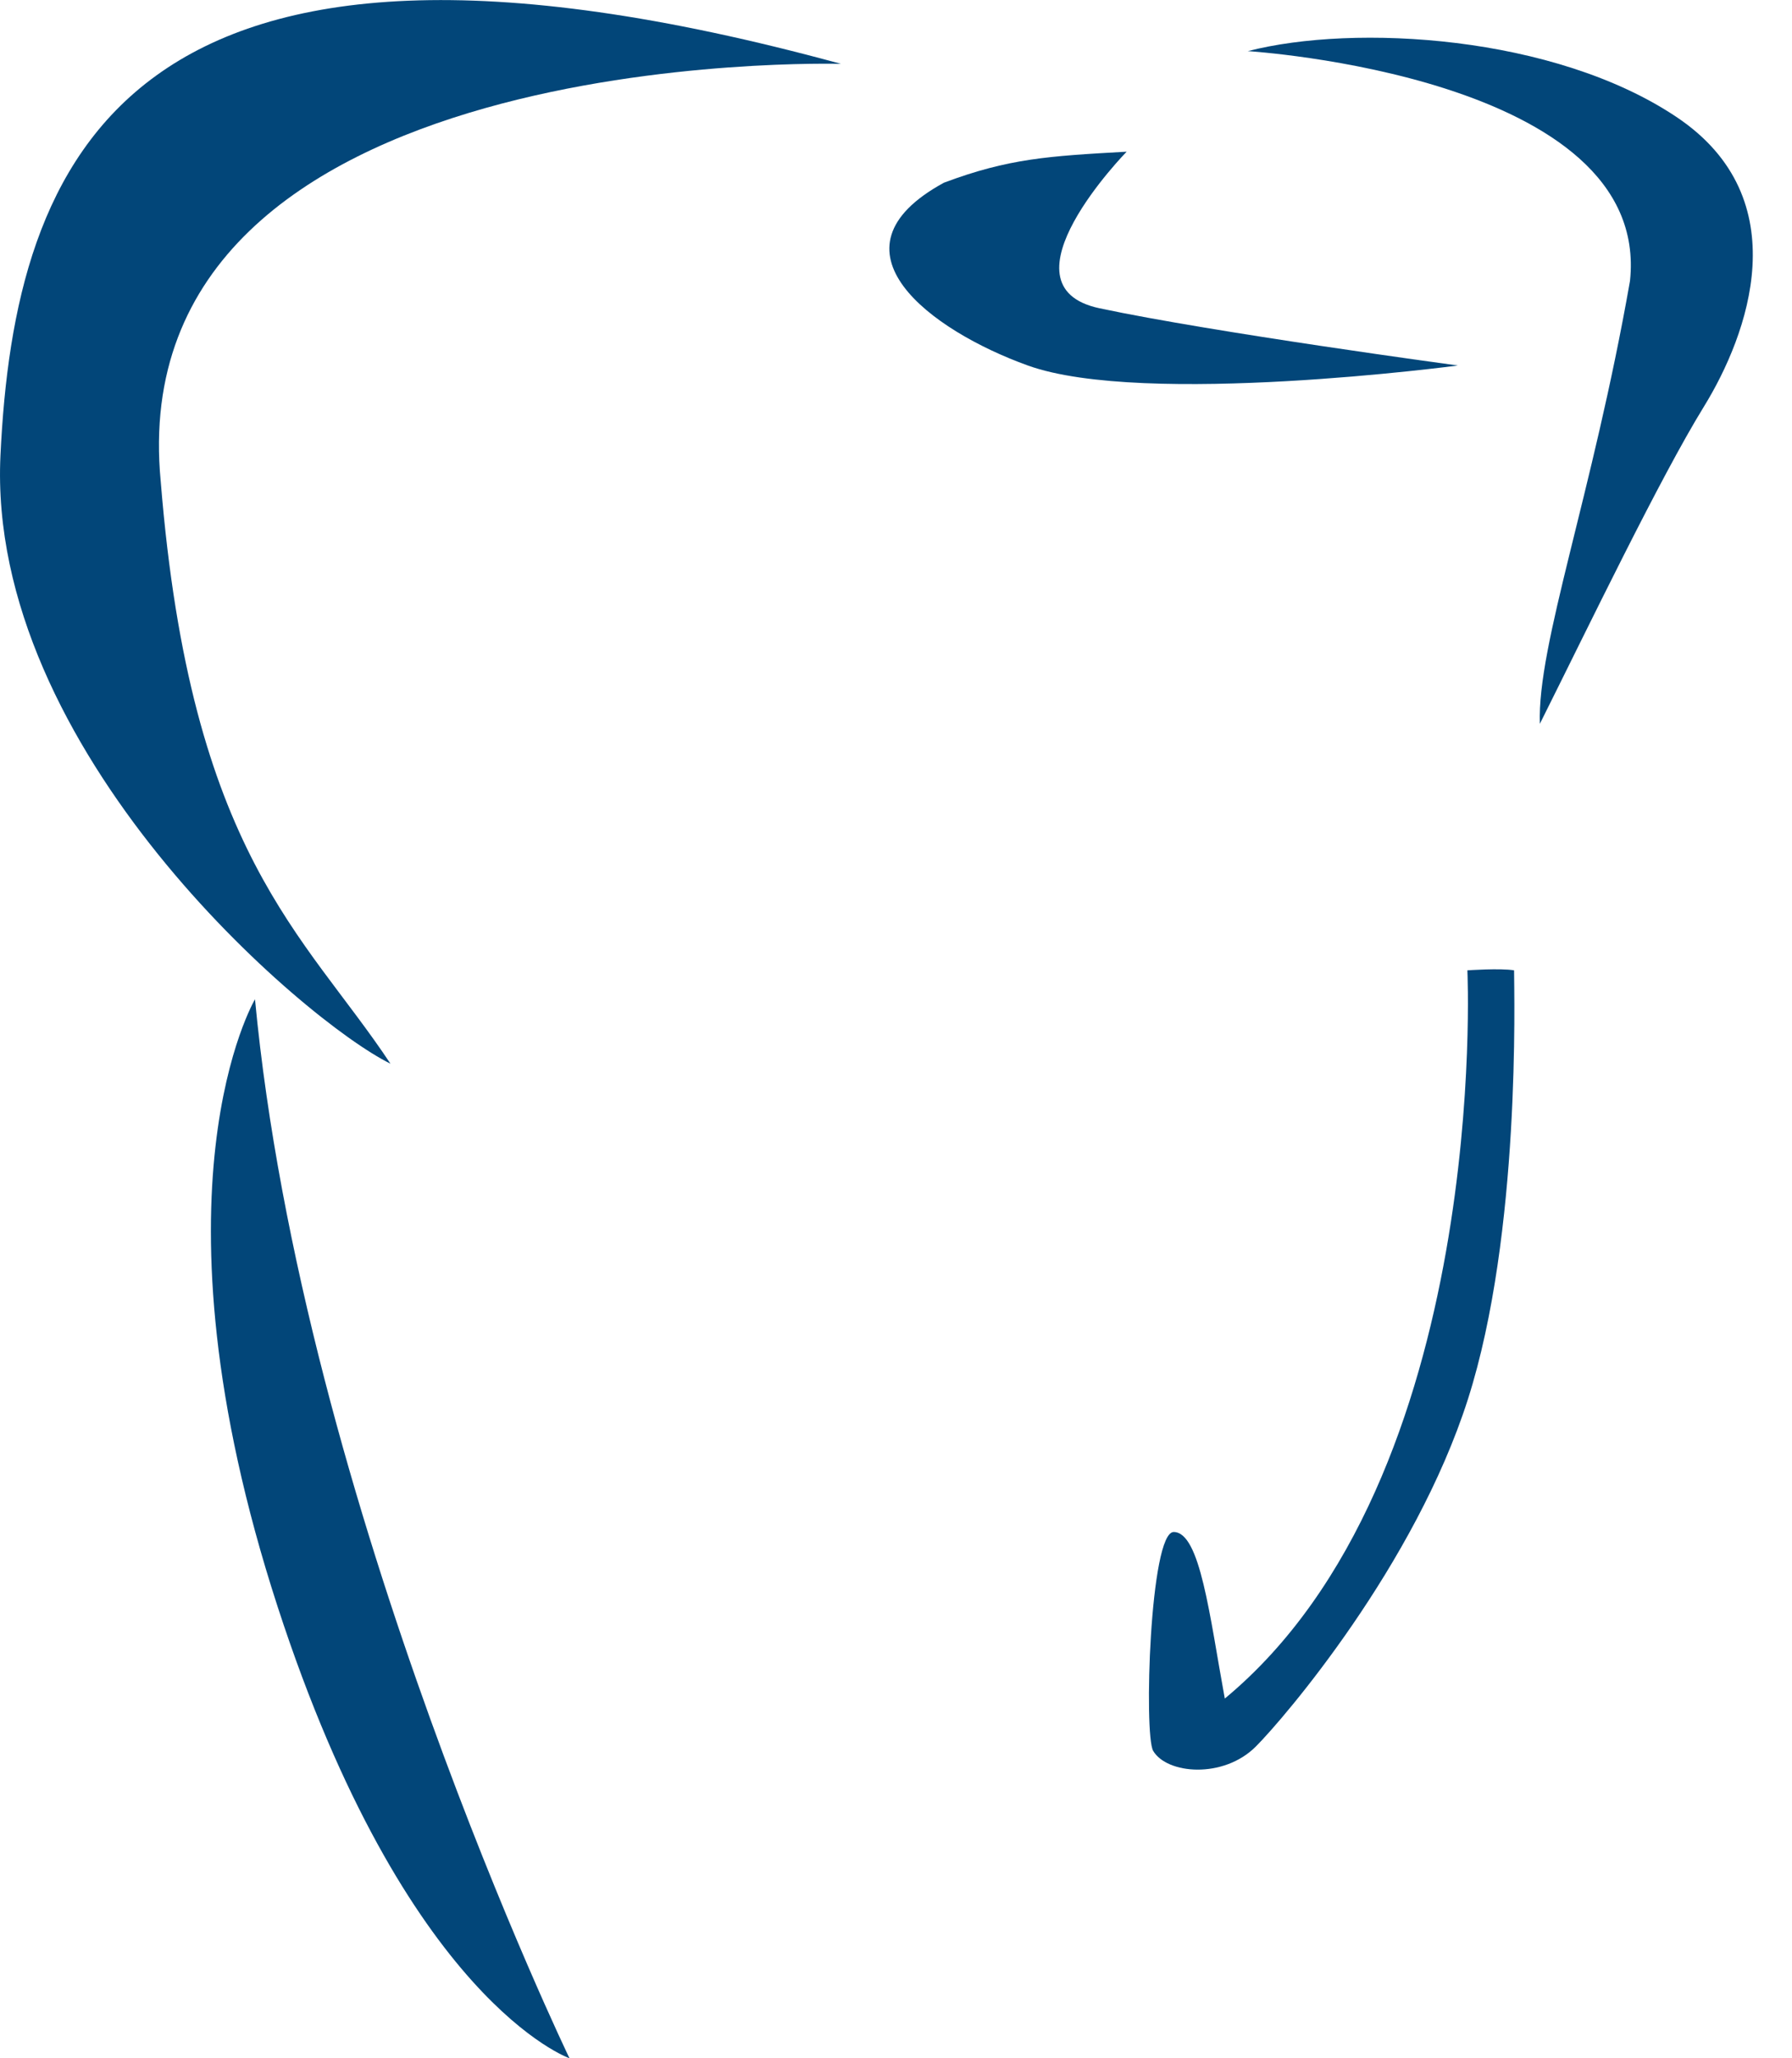
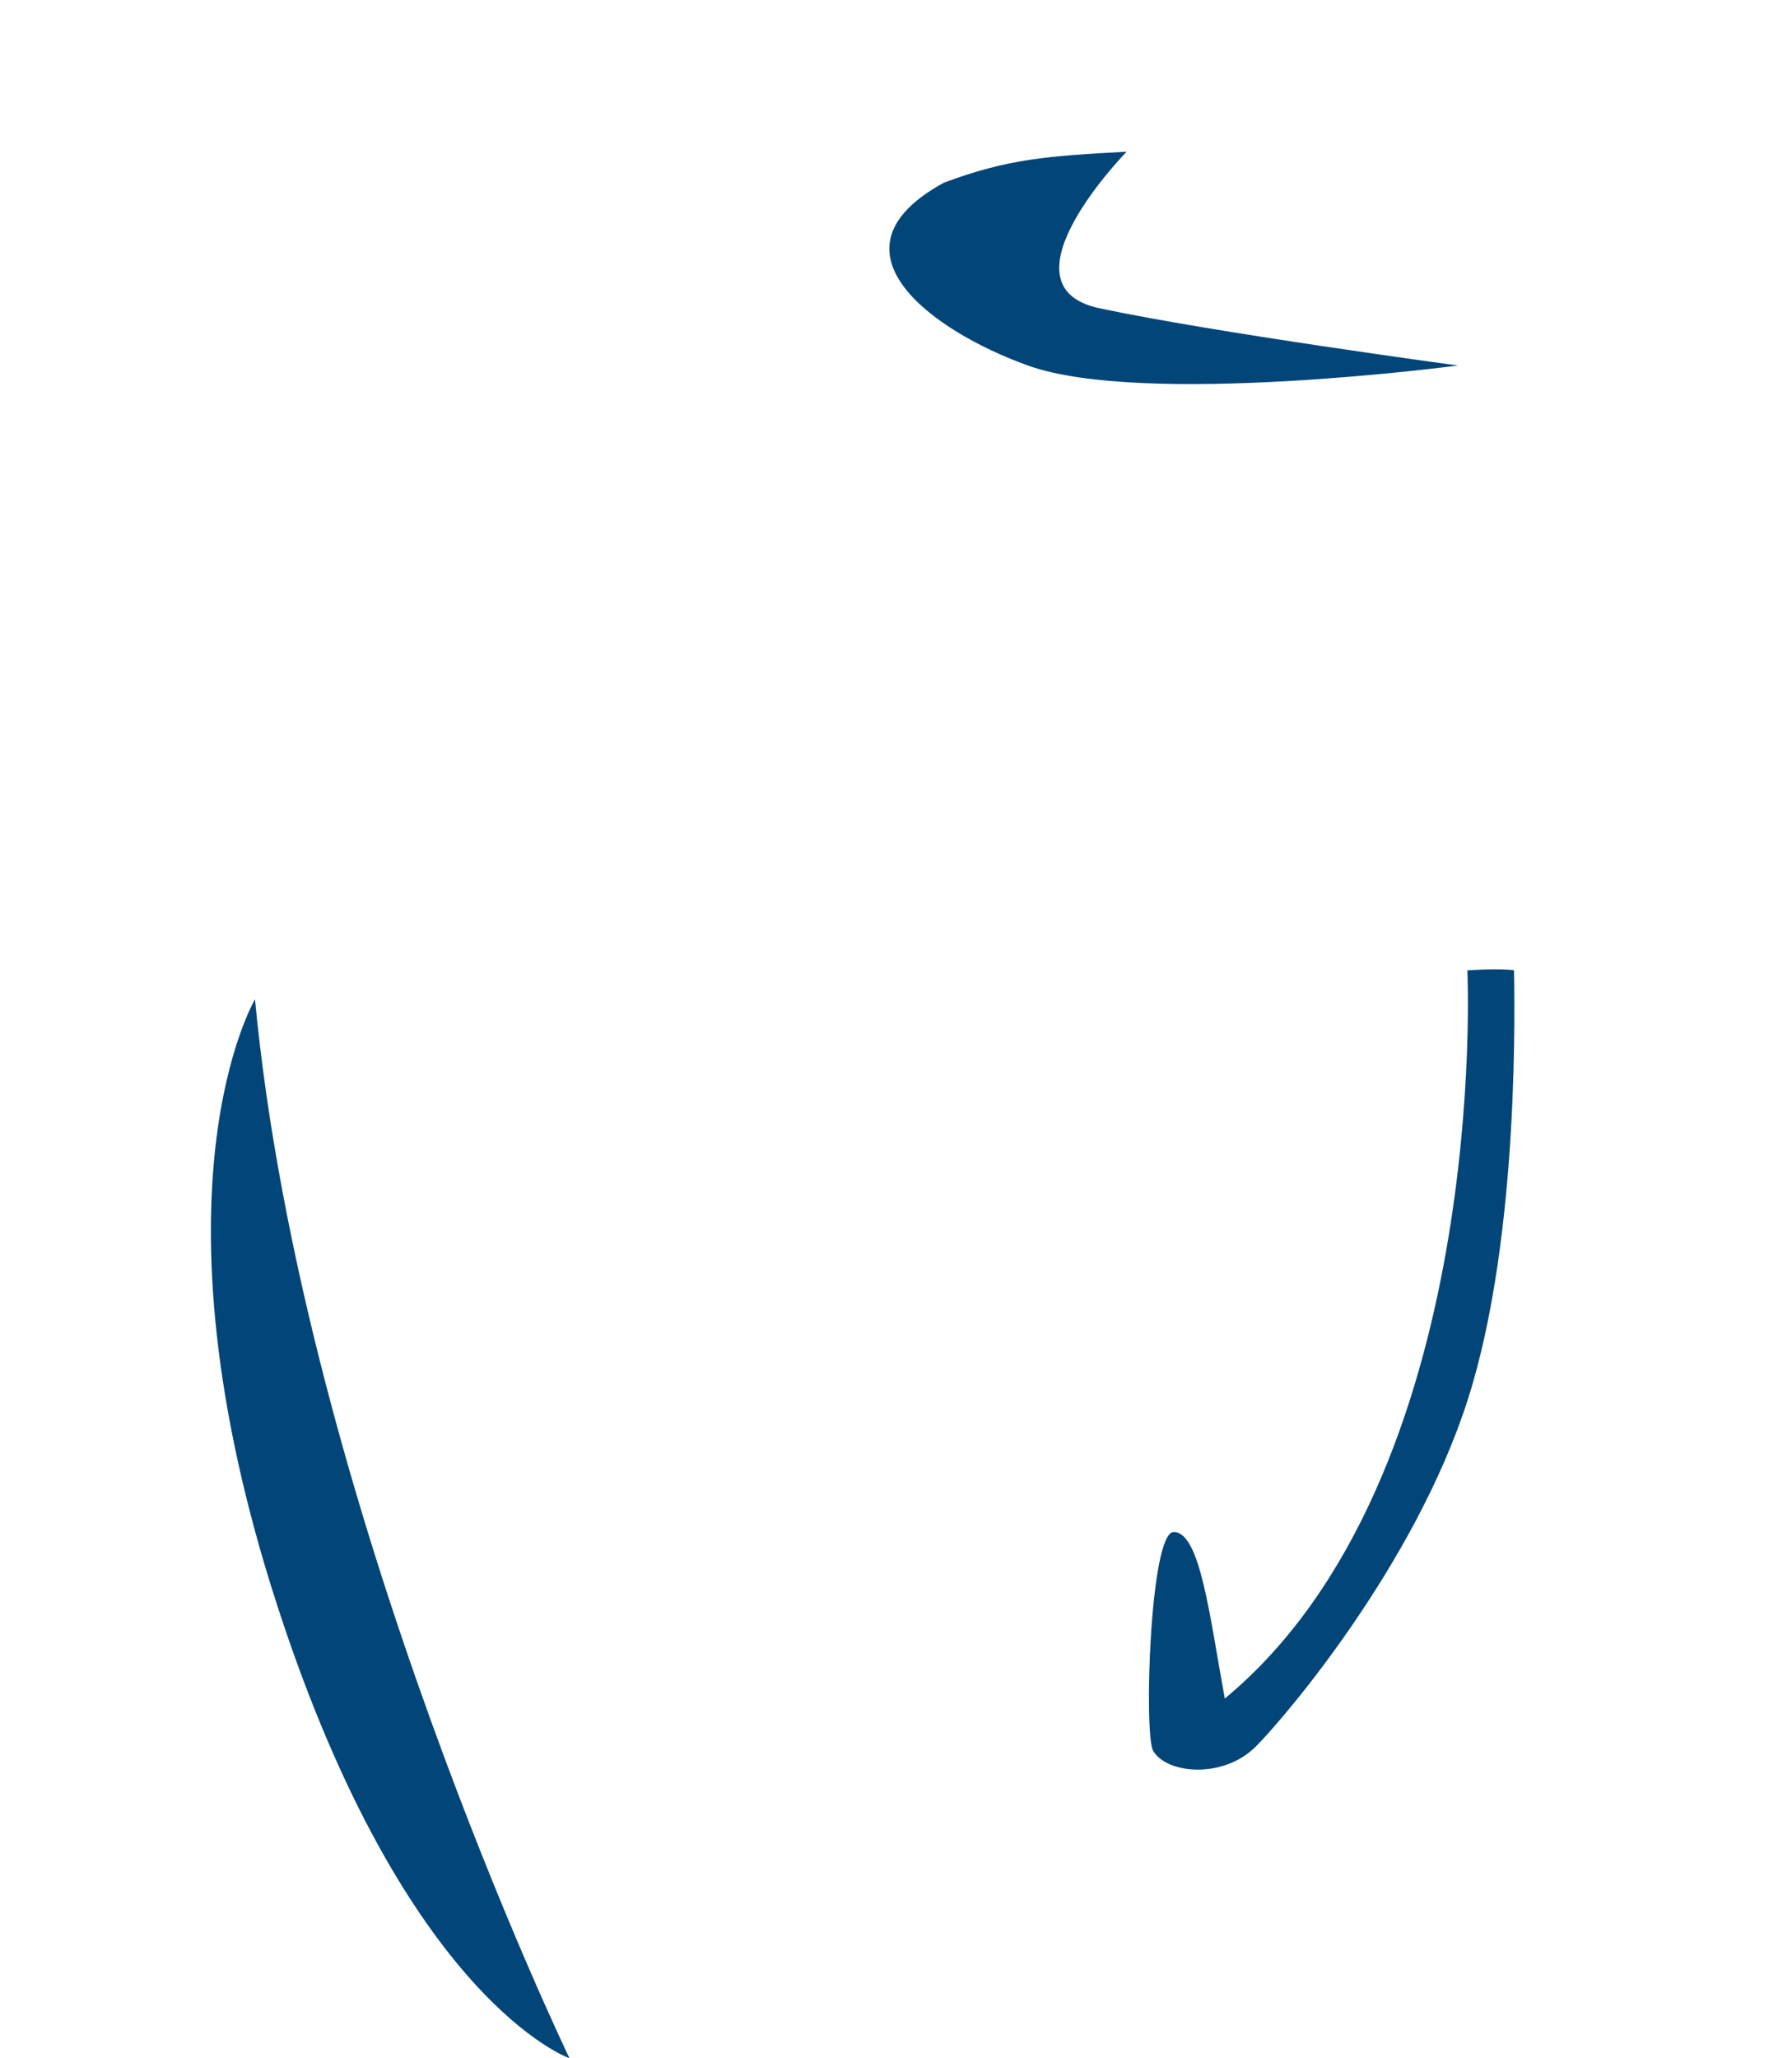
<svg xmlns="http://www.w3.org/2000/svg" width="54" height="62" viewBox="0 0 54 62" fill="none">
-   <path d="M37.598 1.54C37.598 1.54 49.774 2.288 49.118 8.463C47.98 14.942 46.319 19.415 46.402 21.803C47.885 18.837 50.023 14.394 51.344 12.251C52.665 10.108 54.205 5.992 50.522 3.526C46.838 1.059 40.82 0.71 37.602 1.54H37.598Z" fill="#024679" />
  <path d="M44.218 29.233C44.218 29.233 44.936 44.508 36.908 51.165C36.452 48.685 36.169 46.148 35.368 46.148C34.649 46.148 34.466 52.253 34.749 52.739C35.16 53.441 36.863 53.59 37.843 52.61C38.702 51.75 42.635 47.153 44.234 42.149C45.833 37.144 45.625 29.927 45.625 29.229C45.21 29.158 44.218 29.229 44.218 29.229V29.233Z" fill="#024679" />
  <path d="M33.951 4.569C33.951 4.569 29.985 8.618 33.133 9.286C36.572 10.017 43.931 11.01 43.931 11.01C43.931 11.01 34.471 12.268 30.974 11.01C28.062 9.963 24.732 7.525 28.445 5.503C30.396 4.772 31.593 4.701 33.956 4.569H33.951Z" fill="#024679" />
-   <path d="M25.342 1.924C25.342 1.924 3.577 1.288 4.843 14.499C5.749 25.741 9.175 28.129 11.766 32.041C9.175 30.77 -0.41 22.589 0.014 13.714C0.437 4.839 3.681 -3.994 25.342 1.924Z" fill="#024679" />
  <path d="M17.161 62C17.161 62 9.125 45.355 7.684 30.101C7.684 30.101 4.279 35.832 8.369 48.407C12.236 60.285 17.161 62 17.161 62Z" fill="#024679" />
</svg>